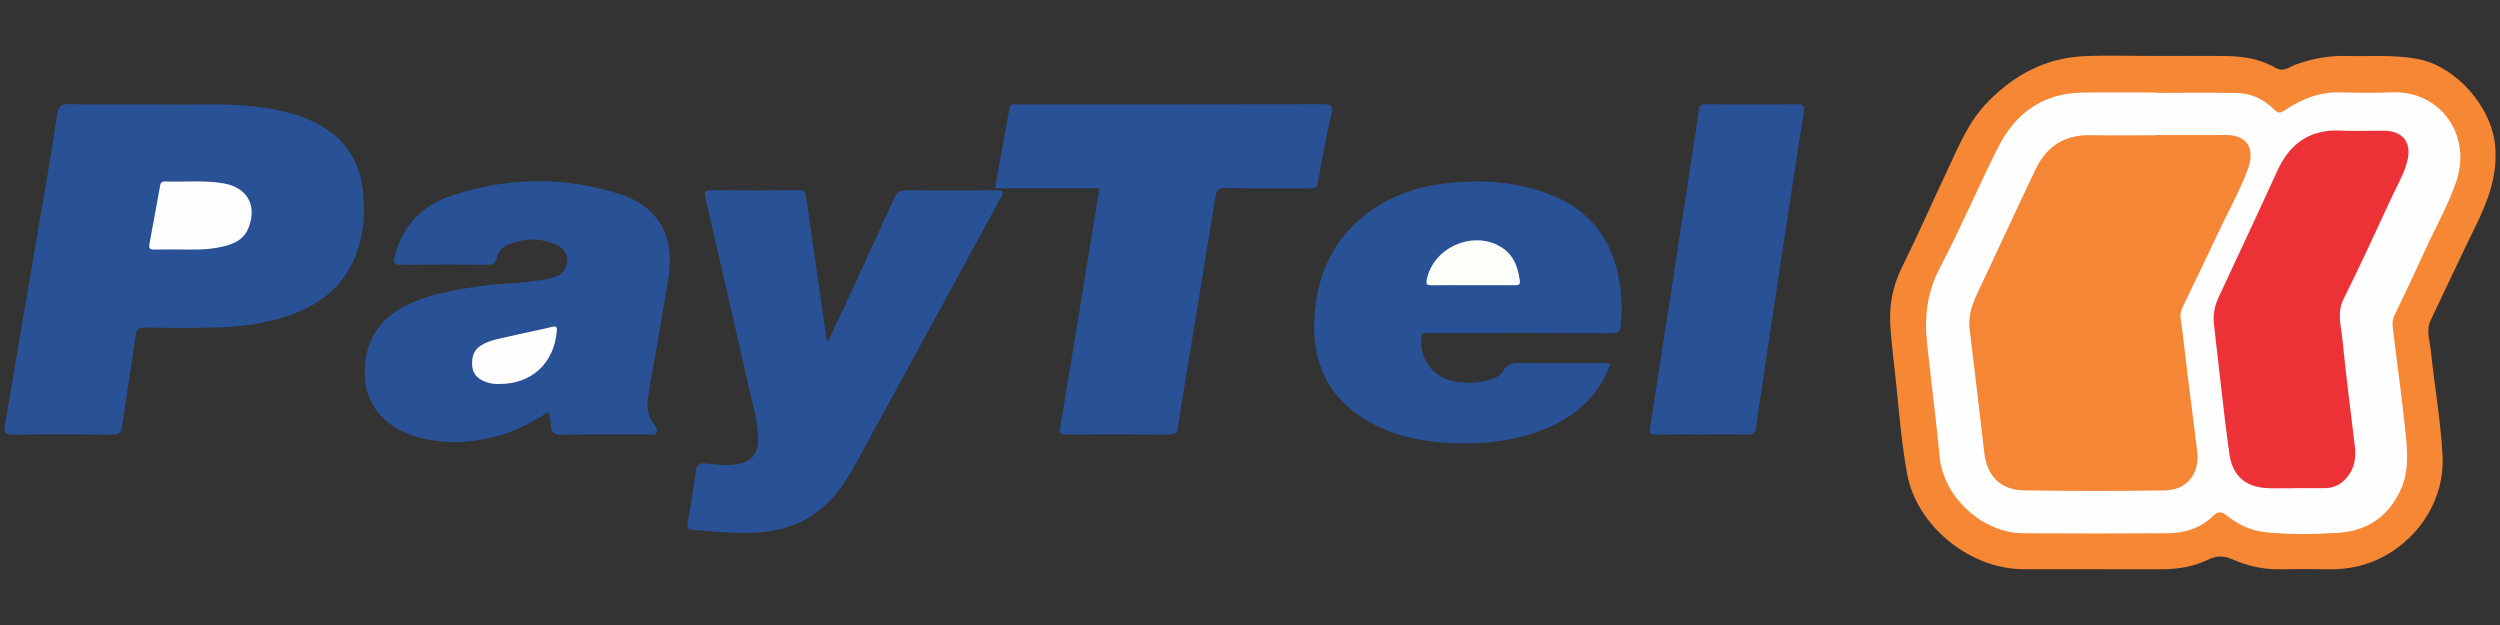
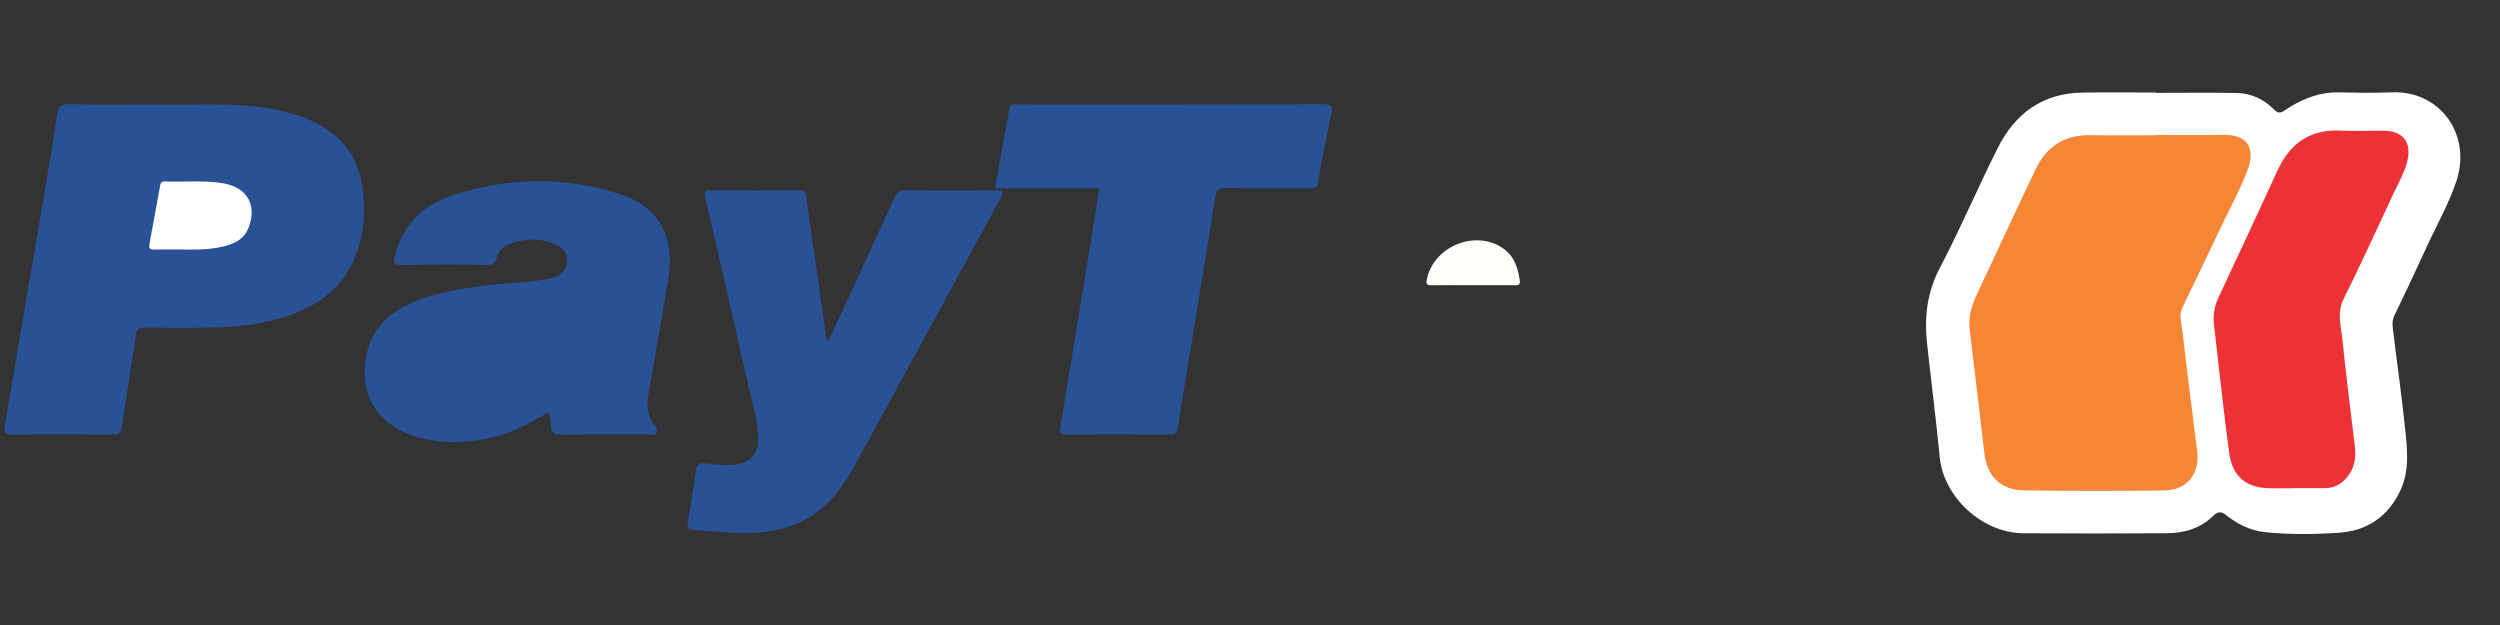
<svg xmlns="http://www.w3.org/2000/svg" version="1.1" id="Warstwa_1" x="0px" y="0px" viewBox="0 0 180 45" style="enable-background:new 0 0 180 45;" xml:space="preserve">
  <rect x="0" y="0" width="180" height="45" fill="#333333" stroke="none" />
  <style type="text/css">
	.st0{fill:#295196;}
	.st1{fill:#F58735;}
	.st2{fill:#FEFEFE;}
	.st3{fill:#FDFEFD;}
	.st4{fill:#FCFEFA;}
	.st5{fill:#F58635;}
	.st6{fill:#ED3237;}
</style>
  <g>
    <path class="st0" d="M11.478,7.515c2.053,0.061,4.504-0.123,6.946,0.162c1.3,0.152,2.575,0.409,3.783,0.923   c2.143,0.911,3.529,2.453,3.875,4.805c0.256,1.739,0.15,3.456-0.521,5.104c-1.032,2.535-3.107,3.778-5.607,4.471   c-1.561,0.433-3.166,0.581-4.779,0.608c-1.612,0.027-3.224,0.023-4.836-0.001c-0.369-0.005-0.494,0.117-0.545,0.458   c-0.332,2.214-0.689,4.425-1.008,6.641c-0.065,0.451-0.208,0.61-0.688,0.605c-2.407-0.026-4.816-0.027-7.223,0.003   c-0.531,0.007-0.612-0.177-0.533-0.635c0.97-5.656,1.934-11.312,2.893-16.97c0.309-1.826,0.617-3.653,0.886-5.485   c0.08-0.545,0.271-0.718,0.844-0.706C7.004,7.541,9.045,7.515,11.478,7.515z" />
-     <path class="st1" d="M155.231,4.029c1.633-0.001,3.265-0.01,4.898,0.002c1.296,0.01,2.57,0.186,3.706,0.853   c0.575,0.338,0.992-0.066,1.426-0.224c1.186-0.432,2.392-0.661,3.649-0.631c1.708,0.042,3.419-0.103,5.124,0.209   c2.79,0.511,5.362,3.432,5.617,6.265c0.189,2.095-0.496,3.911-1.38,5.721c-1.107,2.267-2.175,4.553-3.261,6.83   c-0.354,0.742-0.061,1.491,0.014,2.222c0.255,2.512,0.708,5.011,0.841,7.528c0.158,3.004-1.528,5.745-4.117,7.199   c-1.312,0.737-2.728,1.024-4.227,0.986c-1.081-0.027-2.164-0.025-3.245,0.001c-1.246,0.03-2.436-0.224-3.558-0.725   c-0.617-0.275-1.154-0.251-1.737,0.03c-1.044,0.502-2.156,0.694-3.312,0.692c-3.327-0.007-6.653,0.001-9.98-0.004   c-3.866-0.006-7.715-3.119-8.388-6.919c-0.376-2.121-0.564-4.277-0.776-6.423c-0.136-1.377-0.327-2.748-0.418-4.132   c-0.099-1.488,0.154-2.882,0.802-4.195c1.17-2.37,2.234-4.79,3.359-7.18c0.785-1.668,1.482-3.374,2.803-4.743   c1.934-2.004,4.221-3.229,7.019-3.348C151.8,3.97,153.517,4.03,155.231,4.029z" />
    <path class="st0" d="M39.47,29.676c-1.115,0.701-2.252,1.323-3.515,1.679c-2.003,0.565-4.012,0.667-6.024,0.075   c-2.084-0.613-3.464-2.139-3.638-3.992c-0.223-2.372,0.732-4.253,2.707-5.319c1.624-0.877,3.407-1.186,5.203-1.466   c1.792-0.28,3.621-0.225,5.4-0.61c0.446-0.097,0.87-0.26,1.094-0.699c0.318-0.623,0.105-1.35-0.546-1.67   c-1.161-0.571-2.363-0.545-3.549-0.067c-0.455,0.183-0.762,0.561-0.873,1.04c-0.084,0.362-0.279,0.417-0.608,0.415   c-2.081-0.014-4.161-0.02-6.242,0.004c-0.496,0.006-0.584-0.141-0.47-0.598c0.56-2.234,2.007-3.698,4.121-4.391   c4.015-1.316,8.094-1.4,12.131-0.093c1.9,0.615,3.233,1.887,3.52,3.985c0.148,1.083-0.068,2.153-0.249,3.217   c-0.411,2.427-0.835,4.852-1.259,7.277c-0.136,0.778-0.042,1.505,0.451,2.144c0.134,0.174,0.228,0.362,0.133,0.558   c-0.101,0.208-0.33,0.111-0.501,0.111c-2.121,0.007-4.243-0.014-6.364,0.019c-0.496,0.008-0.694-0.145-0.727-0.617   C39.645,30.358,39.632,30.028,39.47,29.676z" />
    <path class="st0" d="M79.161,13.555c-2.538,0-5.003,0-7.525,0c0.355-1.946,0.707-3.843,1.04-5.743   c0.05-0.287,0.213-0.3,0.429-0.299c0.612,0.003,1.225,0.002,1.837,0.002c6.776-0.001,13.553,0.004,20.329-0.012   c0.546-0.001,0.734,0.069,0.594,0.686c-0.368,1.627-0.679,3.268-0.959,4.912c-0.072,0.423-0.249,0.463-0.596,0.461   c-2.041-0.011-4.082,0.013-6.123-0.018c-0.486-0.007-0.602,0.168-0.673,0.607c-0.787,4.884-1.596,9.764-2.397,14.645   c-0.109,0.663-0.219,1.326-0.31,1.991c-0.049,0.362-0.195,0.505-0.591,0.502c-2.49-0.02-4.98-0.015-7.47-0.005   c-0.365,0.001-0.483-0.051-0.412-0.48C77.288,25.082,78.216,19.354,79.161,13.555z" />
    <path class="st0" d="M59.64,24.546c0.392-0.838,0.788-1.675,1.176-2.515c1.187-2.57,2.38-5.138,3.55-7.716   c0.199-0.439,0.424-0.634,0.946-0.625c2.142,0.037,4.286,0.03,6.429,0.008c0.513-0.005,0.55,0.113,0.32,0.534   c-3.497,6.402-6.976,12.814-10.48,19.212c-0.818,1.494-1.799,2.876-3.293,3.791c-1.71,1.047-3.614,1.19-5.549,1.121   c-0.937-0.034-1.87-0.14-2.806-0.205c-0.335-0.023-0.5-0.082-0.419-0.512c0.231-1.22,0.408-2.451,0.575-3.681   c0.062-0.457,0.199-0.645,0.719-0.592c0.785,0.081,1.578,0.205,2.376,0.035c0.925-0.197,1.374-0.703,1.396-1.648   c0.032-1.365-0.394-2.653-0.69-3.96c-1.025-4.526-2.061-9.049-3.105-13.571c-0.093-0.403-0.014-0.53,0.418-0.526   c2.102,0.018,4.205,0.013,6.307-0.001c0.355-0.002,0.482,0.1,0.532,0.468c0.339,2.481,0.708,4.959,1.066,7.437   c0.14,0.967,0.275,1.934,0.412,2.902C59.559,24.518,59.599,24.532,59.64,24.546z" />
-     <path class="st0" d="M115.938,26.223c-0.66,1.798-1.837,3.151-3.495,4.077c-2.526,1.41-5.281,1.718-8.109,1.586   c-1.762-0.083-3.485-0.394-5.09-1.165c-3.282-1.577-4.816-4.208-4.611-7.83c0.183-3.229,1.45-5.908,4.164-7.789   c1.555-1.077,3.314-1.661,5.174-1.884c2.62-0.313,5.21-0.178,7.7,0.81c3.031,1.202,4.584,3.518,4.994,6.676   c0.115,0.889,0.134,1.782,0.045,2.684c-0.046,0.468-0.177,0.604-0.647,0.602c-4.04-0.018-8.08-0.01-12.121-0.01   c-0.408,0-0.817,0.013-1.224-0.004c-0.284-0.012-0.382,0.08-0.396,0.378c-0.085,1.704,1.019,3,2.72,3.161   c0.694,0.065,1.386,0.068,2.063-0.128c0.438-0.127,0.902-0.288,1.125-0.685c0.32-0.57,0.787-0.573,1.329-0.568   c1.918,0.018,3.836,0.007,5.754,0.014C115.506,26.15,115.712,26.09,115.938,26.223z" />
-     <path class="st0" d="M122.524,31.281c-1.102,0.001-2.203-0.012-3.304,0.008c-0.395,0.007-0.472-0.105-0.411-0.497   c1.044-6.716,2.072-13.435,3.102-20.153c0.136-0.885,0.281-1.769,0.383-2.658c0.042-0.365,0.18-0.477,0.539-0.474   c2.203,0.014,4.406,0.016,6.609,0c0.38-0.003,0.502,0.087,0.441,0.48c-0.436,2.775-0.859,5.551-1.282,8.328   c-0.465,3.059-0.927,6.118-1.387,9.177c-0.263,1.751-0.531,3.501-0.775,5.255c-0.06,0.428-0.231,0.561-0.671,0.545   C124.687,31.255,123.605,31.28,122.524,31.281z" />
    <path class="st2" d="M13.114,17.964c-0.794,0-1.385-0.011-1.975,0.005c-0.298,0.008-0.448-0.042-0.38-0.397   c0.258-1.356,0.491-2.717,0.747-4.074c0.037-0.194,0.029-0.447,0.376-0.434c1.401,0.056,2.81-0.107,4.205,0.136   c1.685,0.294,2.424,1.541,1.834,3.139c-0.384,1.04-1.304,1.319-2.272,1.494C14.743,17.998,13.826,17.971,13.114,17.964z" />
    <path class="st3" d="M155.234,6.686c1.939,0,3.878-0.026,5.815,0.01c1.031,0.019,1.935,0.437,2.667,1.173   c0.25,0.252,0.414,0.325,0.761,0.091c1.178-0.794,2.451-1.34,3.921-1.308c1.265,0.027,2.533,0.052,3.796-0.004   c3.469-0.152,5.816,3.032,4.648,6.453c-0.573,1.678-1.46,3.22-2.192,4.83c-0.732,1.61-1.492,3.207-2.26,4.799   c-0.165,0.342-0.135,0.679-0.094,1.016c0.305,2.526,0.668,5.046,0.921,7.578c0.129,1.289,0.215,2.614-0.332,3.858   c-0.867,1.974-2.429,3.053-4.537,3.182c-1.746,0.107-3.506,0.134-5.258-0.049c-1.047-0.109-1.954-0.554-2.762-1.193   c-0.364-0.288-0.62-0.334-0.969,0.012c-0.92,0.913-2.089,1.251-3.342,1.259c-3.449,0.022-6.898,0.023-10.347,0.001   c-2.925-0.019-5.73-2.58-6.011-5.48c-0.265-2.735-0.616-5.462-0.912-8.194c-0.205-1.894-0.001-3.678,0.922-5.434   c1.494-2.841,2.744-5.809,4.192-8.676c1.235-2.445,3.216-3.895,6.047-3.944c1.775-0.03,3.551-0.006,5.327-0.006   C155.234,6.671,155.234,6.679,155.234,6.686z" />
-     <path class="st3" d="M35.937,27.648c-0.327,0.015-0.705-0.037-1.069-0.19c-0.512-0.215-0.834-0.574-0.872-1.141   c-0.04-0.603,0.106-1.127,0.666-1.466c0.605-0.367,1.296-0.461,1.963-0.619c1.026-0.243,2.064-0.439,3.088-0.687   c0.303-0.073,0.406-0.059,0.378,0.283C39.9,26.147,38.289,27.657,35.937,27.648z" />
    <path class="st4" d="M106.06,20.534c-0.999,0-1.999-0.009-2.998,0.005c-0.289,0.004-0.401-0.058-0.342-0.373   c0.458-2.431,3.538-3.691,5.532-2.262c0.798,0.572,1.049,1.411,1.176,2.319c0.043,0.311-0.143,0.315-0.37,0.314   C108.058,20.531,107.059,20.534,106.06,20.534z" />
    <path class="st5" d="M155.269,9.721c1.632,0,3.264,0.017,4.896-0.005c1.728-0.023,2.198,1.038,1.677,2.47   c-0.519,1.425-1.27,2.767-1.925,4.142c-0.925,1.942-1.846,3.886-2.787,5.82c-0.268,0.55-0.066,1.091-0.006,1.616   c0.331,2.913,0.714,5.819,1.073,8.729c0.199,1.61-0.731,2.796-2.345,2.818c-3.386,0.045-6.773,0.046-10.158-0.006   c-1.666-0.026-2.641-1.062-2.826-2.701c-0.335-2.972-0.696-5.941-1.057-8.91c-0.113-0.932,0.171-1.758,0.561-2.582   c1.406-2.971,2.777-5.96,4.192-8.927c0.78-1.635,2.077-2.486,3.934-2.451c1.59,0.03,3.181,0.006,4.772,0.006   C155.269,9.736,155.269,9.729,155.269,9.721z" />
    <path class="st6" d="M165.196,35.152c-0.633,0-1.266,0.019-1.897-0.004c-1.595-0.056-2.555-0.863-2.782-2.453   c-0.286-1.996-0.495-4.003-0.732-6.005c-0.132-1.112-0.248-2.227-0.38-3.339c-0.082-0.689,0.05-1.335,0.34-1.959   c1.409-3.025,2.833-6.043,4.216-9.08c0.897-1.97,2.332-3.013,4.55-2.909c1.038,0.049,2.081,0.002,3.121,0.009   c1.39,0.01,2.035,0.854,1.688,2.214c-0.224,0.876-0.687,1.652-1.063,2.463c-1.155,2.492-2.303,4.988-3.523,7.448   c-0.487,0.982-0.176,1.927-0.083,2.872c0.253,2.574,0.59,5.14,0.897,7.709c0.085,0.708,0.02,1.388-0.381,1.998   c-0.416,0.632-0.981,1.027-1.767,1.029c-0.734,0.003-1.469,0.001-2.204,0.001C165.196,35.148,165.196,35.15,165.196,35.152z" />
  </g>
</svg>